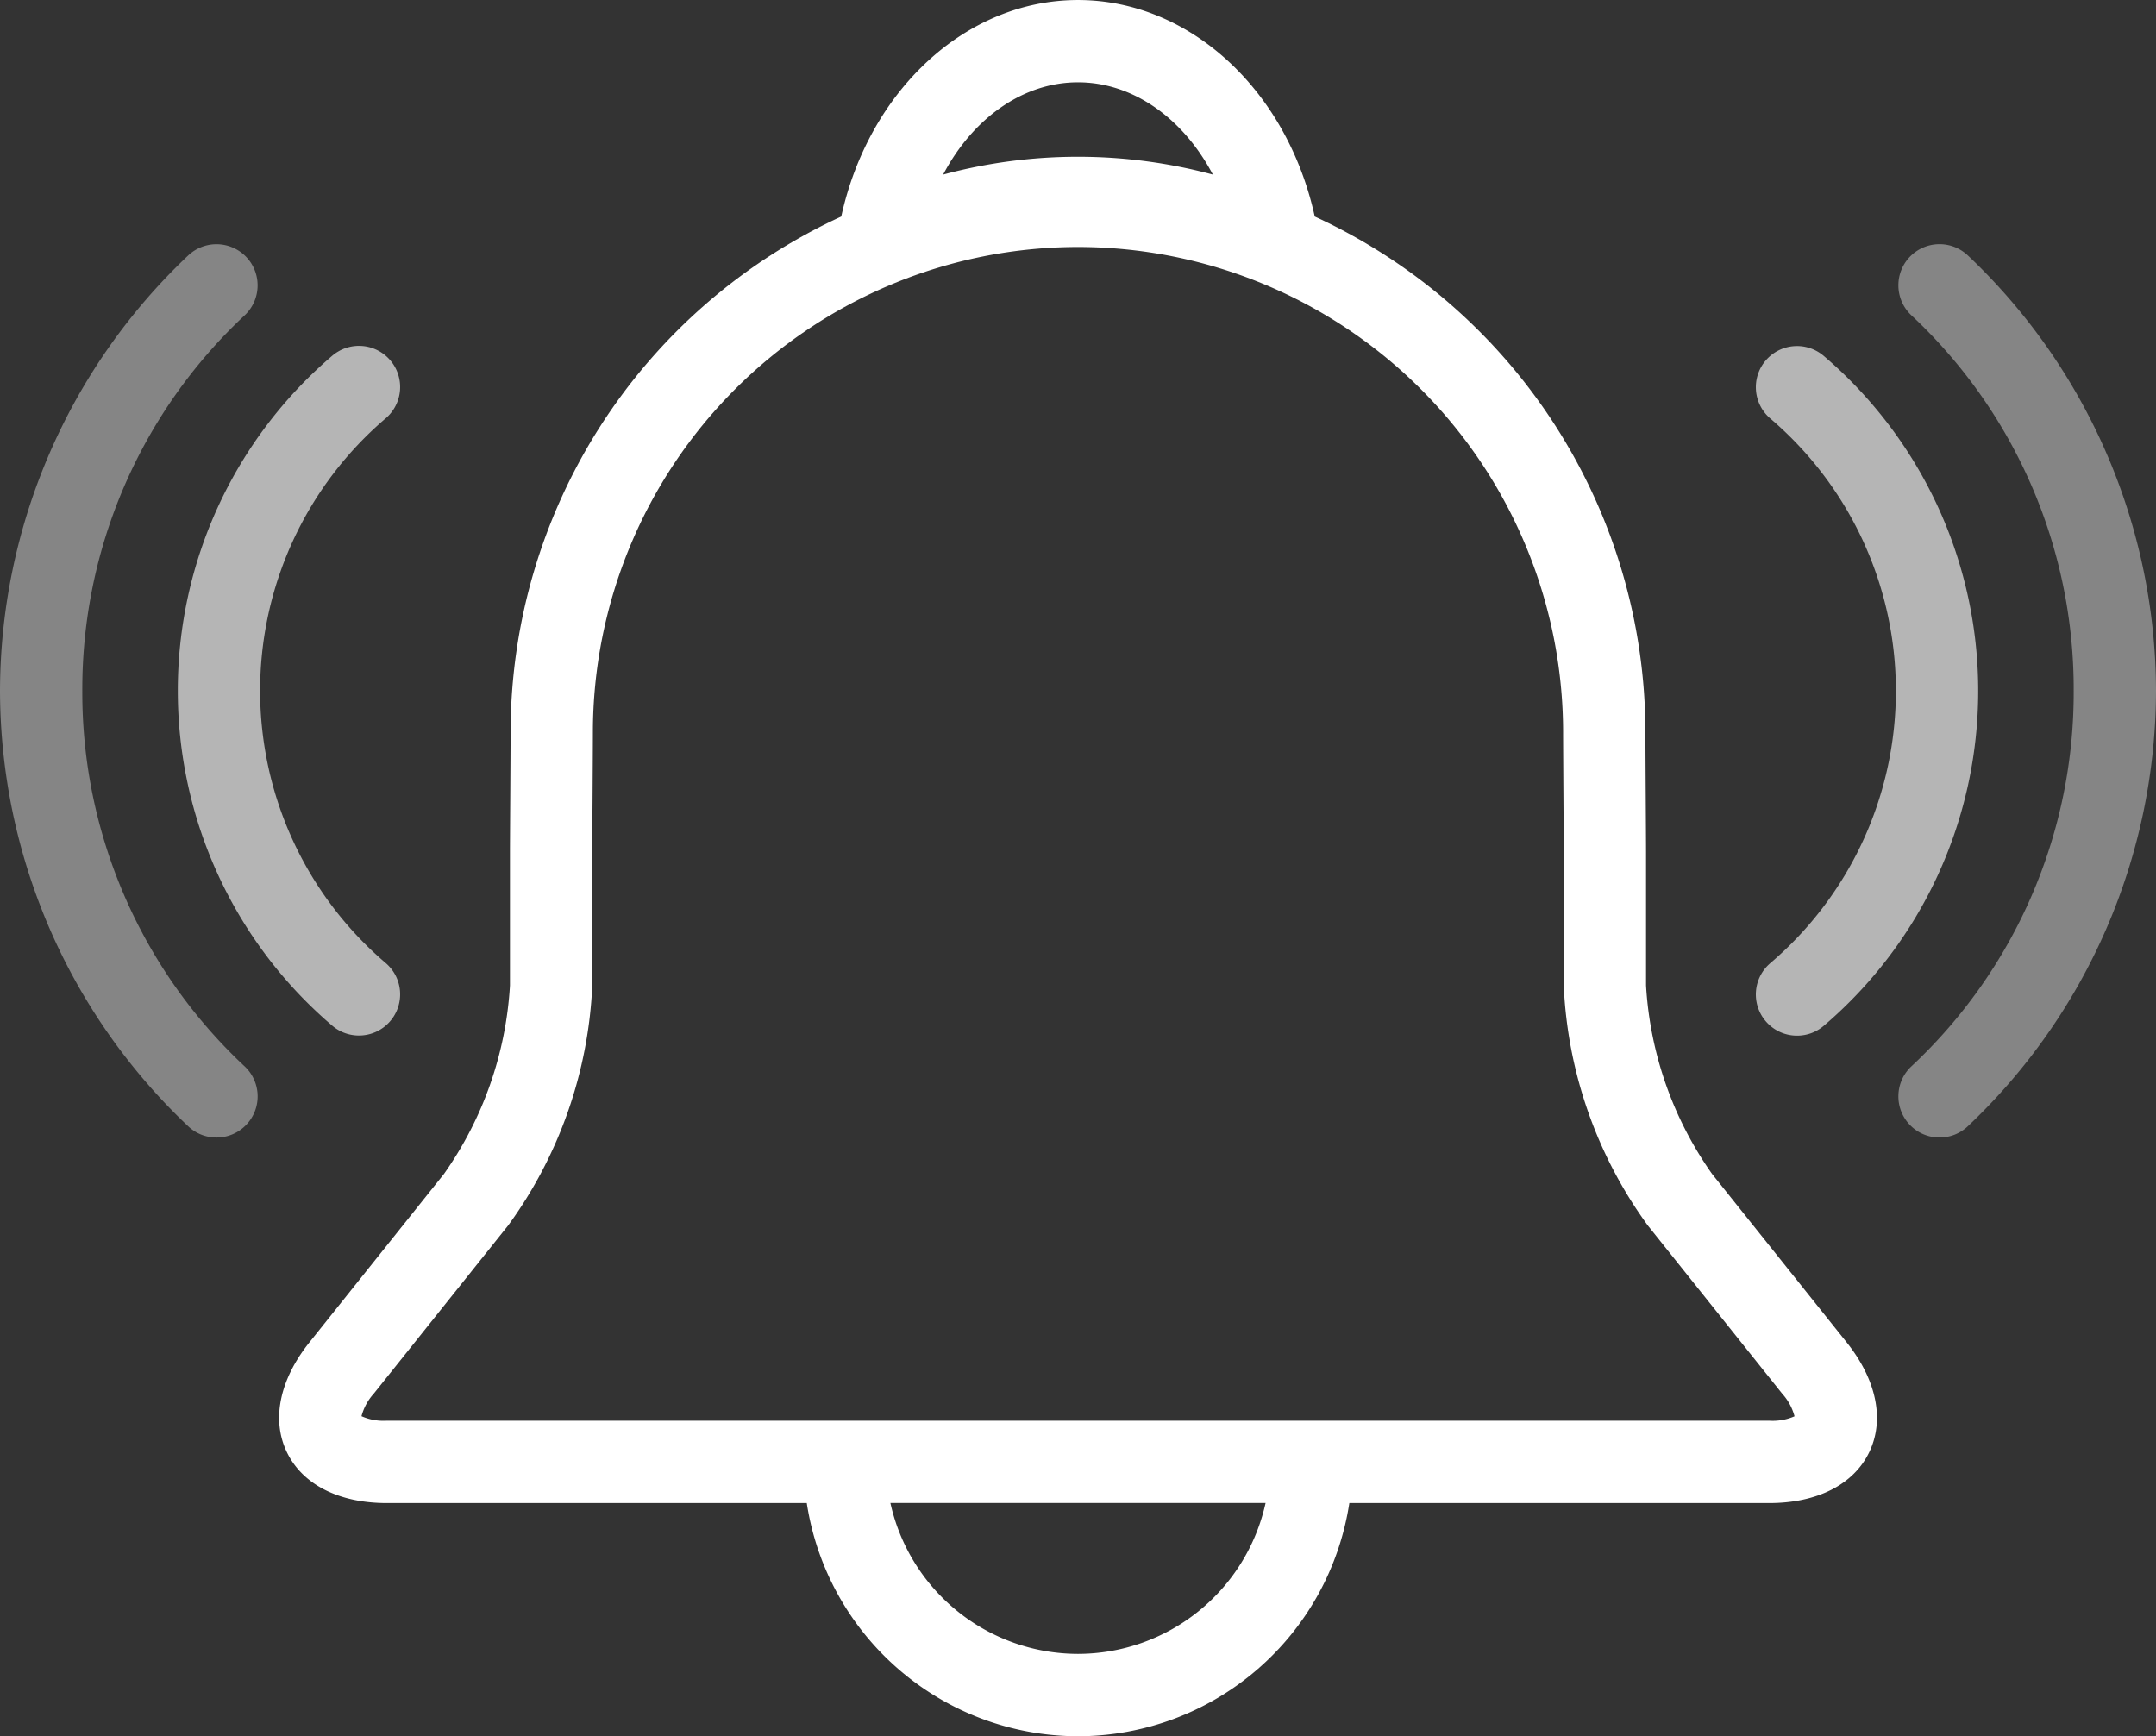
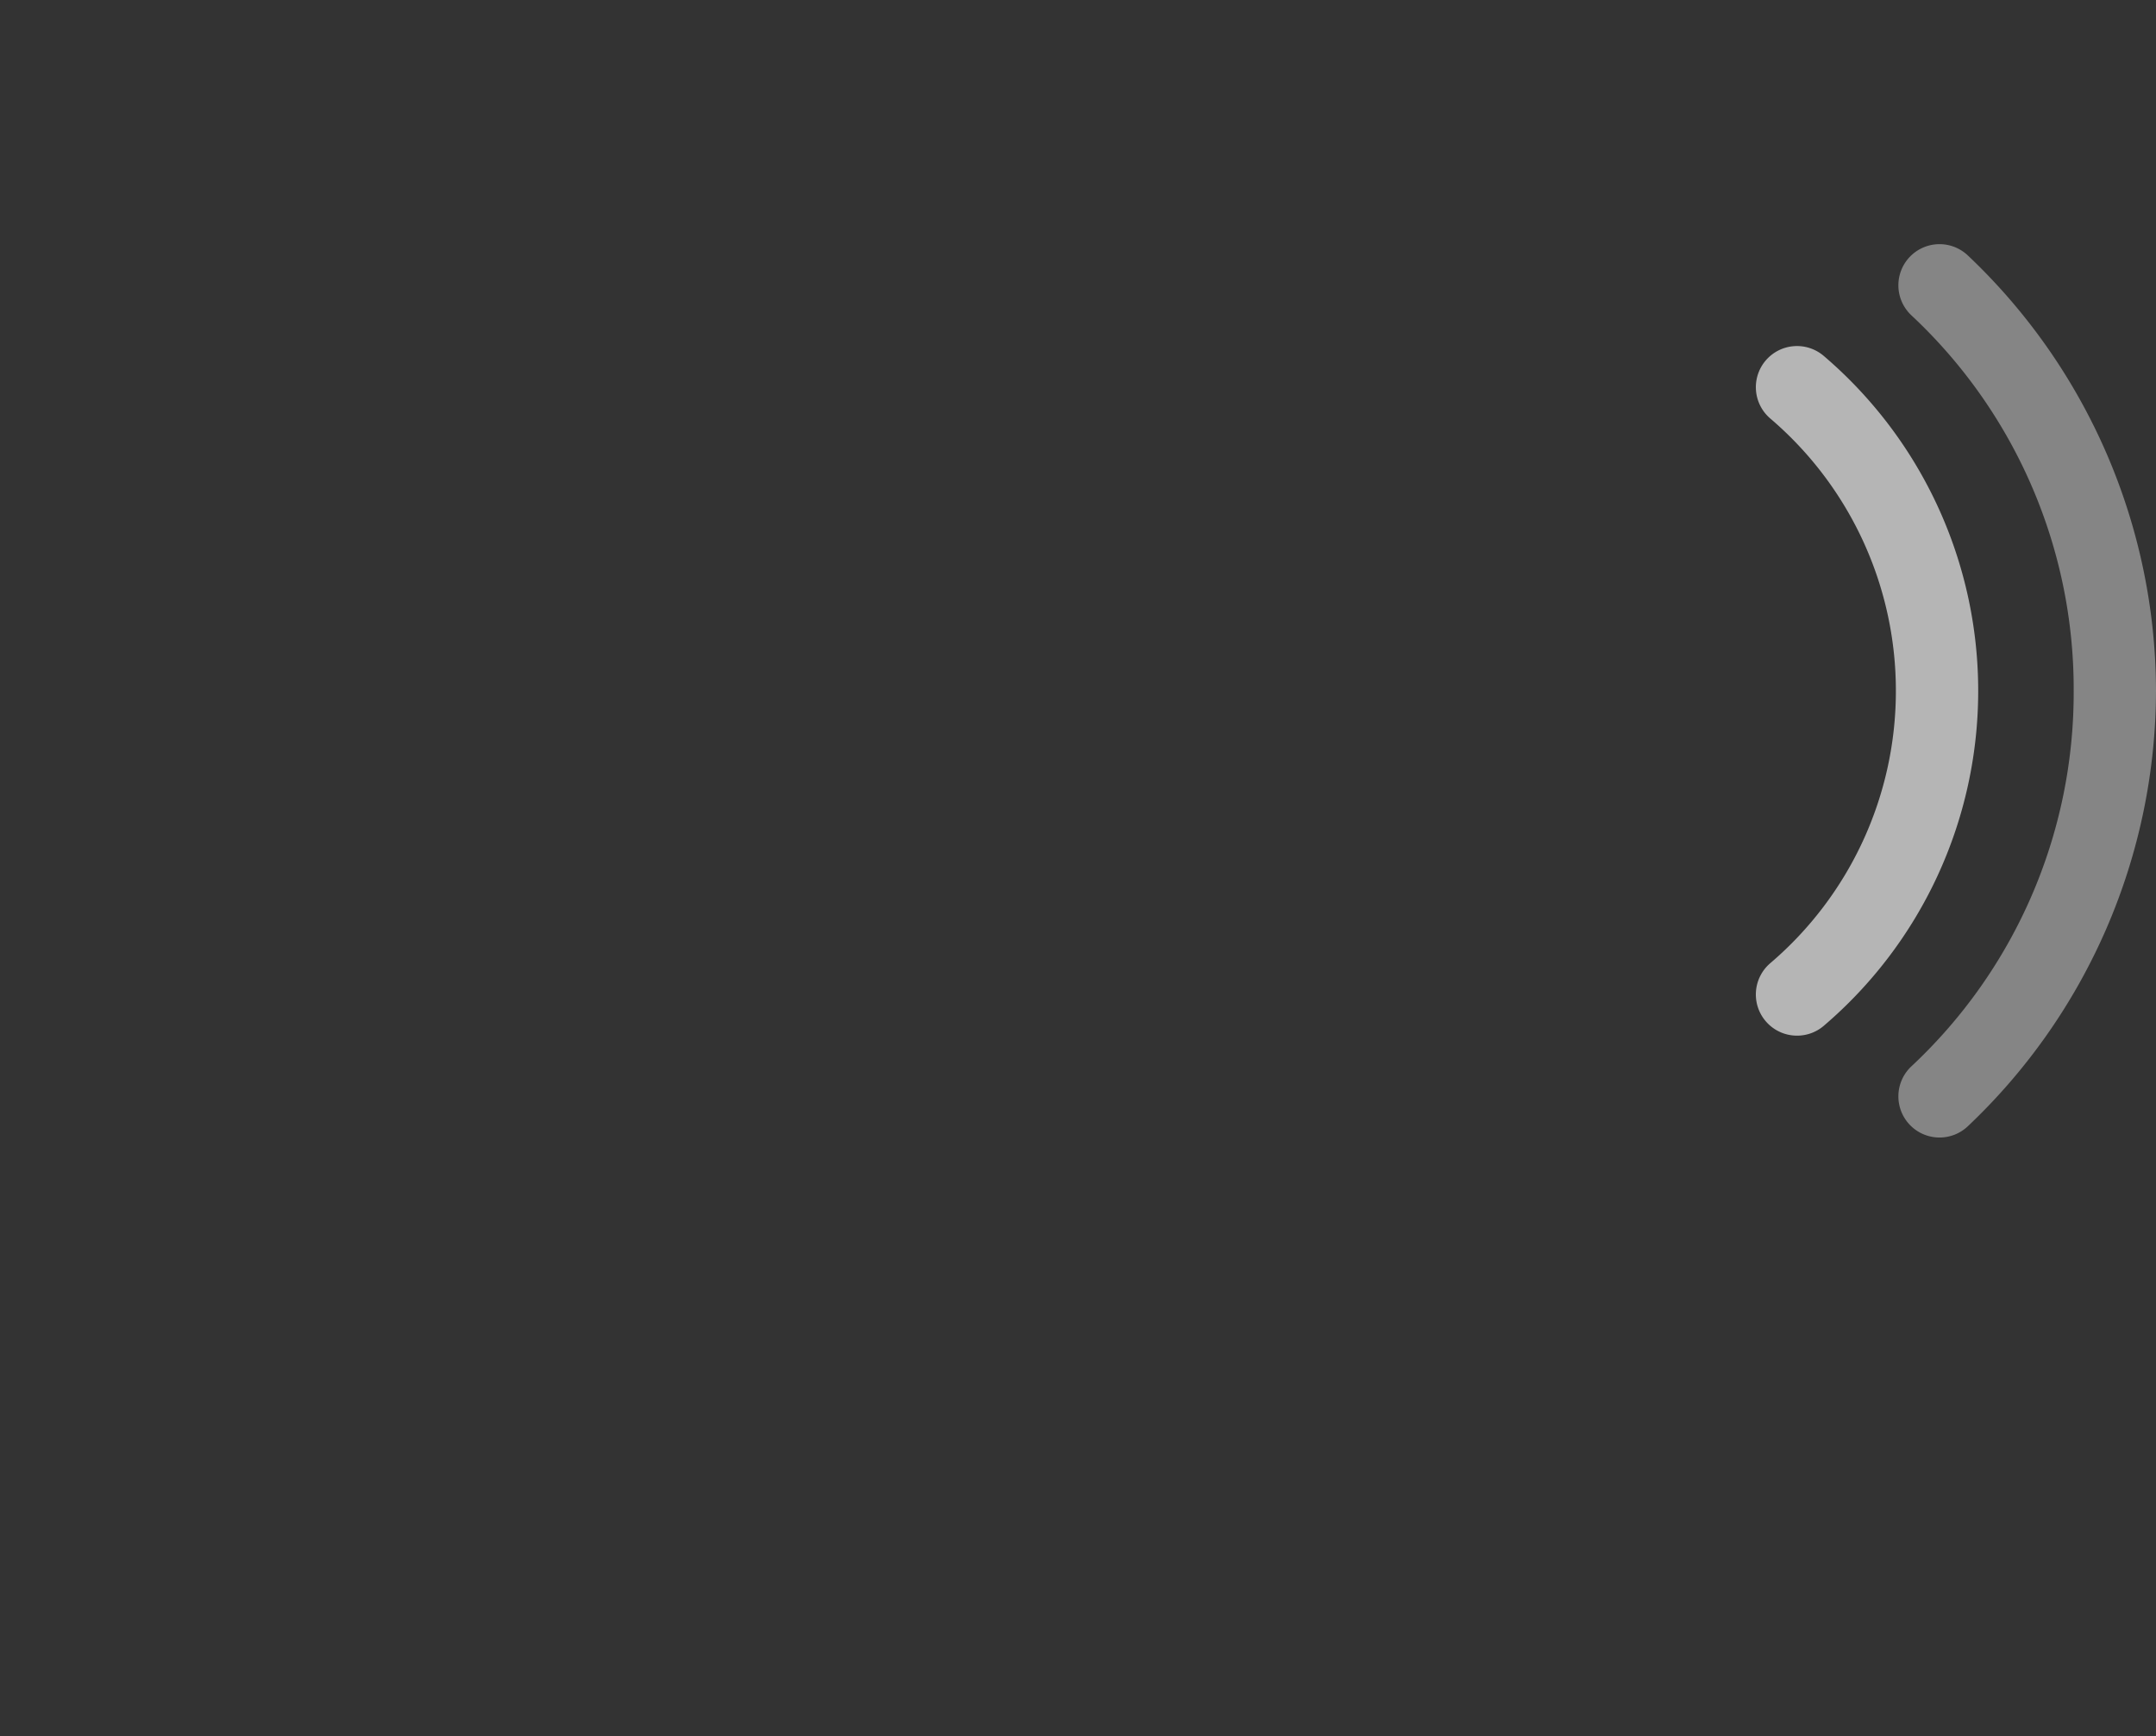
<svg xmlns="http://www.w3.org/2000/svg" width="109.674" height="88.319" viewBox="0 0 109.674 88.319">
  <rect x="0" y="0" width="109.674" height="88.319" fill="#333333" stroke="none" />
  <g id="icon__alert" transform="translate(561.93 -180.354)">
-     <path id="패스_48" data-name="패스 48" d="M-421.213,240.072a18.492,18.492,0,0,1-3.359-9.585v-6.744c0-.424-.007-1.6-.015-2.834-.008-1.344-.017-2.754-.017-3.312a28.9,28.9,0,0,0-16.821-26.228c-1.414-6.435-6.354-11.014-12.043-11.014s-10.629,4.578-12.043,11.014A28.9,28.9,0,0,0-482.332,217.6c0,.559-.009,1.969-.017,3.312-.008,1.233-.015,2.41-.015,2.834v6.744a18.492,18.492,0,0,1-3.359,9.585l-6.84,8.561c-1.523,1.906-1.942,3.943-1.15,5.588s2.644,2.59,5.084,2.59h21.364a13.977,13.977,0,0,0,13.8,11.862,13.977,13.977,0,0,0,13.8-11.862h21.363c2.439,0,4.292-.944,5.084-2.589s.372-3.682-1.15-5.588Zm-32.255-55.531c2.806,0,5.357,1.84,6.86,4.694a26.358,26.358,0,0,0-6.86-.906,26.358,26.358,0,0,0-6.86.906C-458.825,186.381-456.274,184.541-453.468,184.541Zm0,79.945a9.786,9.786,0,0,1-9.543-7.675h19.085A9.785,9.785,0,0,1-453.468,264.486Zm35.162-11.862h-70.323a2.763,2.763,0,0,1-1.287-.229,2.759,2.759,0,0,1,.625-1.148l6.84-8.561a22.4,22.4,0,0,0,4.274-12.2v-6.744c0-.42.007-1.587.015-2.809.008-1.354.017-2.775.017-3.338a24.7,24.7,0,0,1,24.677-24.677A24.7,24.7,0,0,1-428.791,217.6c0,.563.009,1.984.017,3.338.008,1.222.015,2.388.015,2.809v6.744a22.4,22.4,0,0,0,4.275,12.2l6.84,8.561a2.761,2.761,0,0,1,.625,1.148A2.763,2.763,0,0,1-418.306,252.624Z" transform="translate(-53.625)" fill="#fff" />
-     <path id="패스_49" data-name="패스 49" d="M-557.743,262.4a26.019,26.019,0,0,1,8.261-19.105,2.094,2.094,0,0,0,.087-2.959,2.094,2.094,0,0,0-2.96-.087A30.572,30.572,0,0,0-561.93,262.4a30.573,30.573,0,0,0,9.576,22.152,2.086,2.086,0,0,0,1.436.57,2.089,2.089,0,0,0,1.524-.657,2.094,2.094,0,0,0-.087-2.96A26.02,26.02,0,0,1-557.743,262.4Z" transform="translate(0 -46.902)" fill="#fff" opacity="0.4" />
-     <path id="패스_50" data-name="패스 50" d="M-510.87,299a2.086,2.086,0,0,0,1.359.5,2.089,2.089,0,0,0,1.593-.734,2.094,2.094,0,0,0-.232-2.952,18.2,18.2,0,0,1-6.389-13.855,18.2,18.2,0,0,1,6.389-13.855,2.094,2.094,0,0,0,.232-2.952,2.093,2.093,0,0,0-2.952-.231,22.385,22.385,0,0,0-7.856,17.038A22.385,22.385,0,0,0-510.87,299Z" transform="translate(-34.159 -66.47)" fill="#fff" opacity="0.64" />
    <path id="패스_51" data-name="패스 51" d="M-97.139,240.246a2.094,2.094,0,0,0-2.959.087,2.094,2.094,0,0,0,.087,2.959A26.019,26.019,0,0,1-91.75,262.4a26.02,26.02,0,0,1-8.261,19.105,2.094,2.094,0,0,0-.087,2.959,2.089,2.089,0,0,0,1.524.657,2.086,2.086,0,0,0,1.436-.57A30.573,30.573,0,0,0-87.563,262.4,30.572,30.572,0,0,0-97.139,240.246Z" transform="translate(-364.693 -46.902)" fill="#fff" opacity="0.4" />
    <path id="패스_52" data-name="패스 52" d="M-134.563,295.821a2.094,2.094,0,0,0-.231,2.952,2.089,2.089,0,0,0,1.593.734,2.086,2.086,0,0,0,1.359-.5,22.386,22.386,0,0,0,7.856-17.039,22.385,22.385,0,0,0-7.856-17.038,2.093,2.093,0,0,0-2.952.231,2.094,2.094,0,0,0,.232,2.952,18.2,18.2,0,0,1,6.389,13.855A18.2,18.2,0,0,1-134.563,295.821Z" transform="translate(-337.315 -66.47)" fill="#fff" opacity="0.64" />
  </g>
</svg>